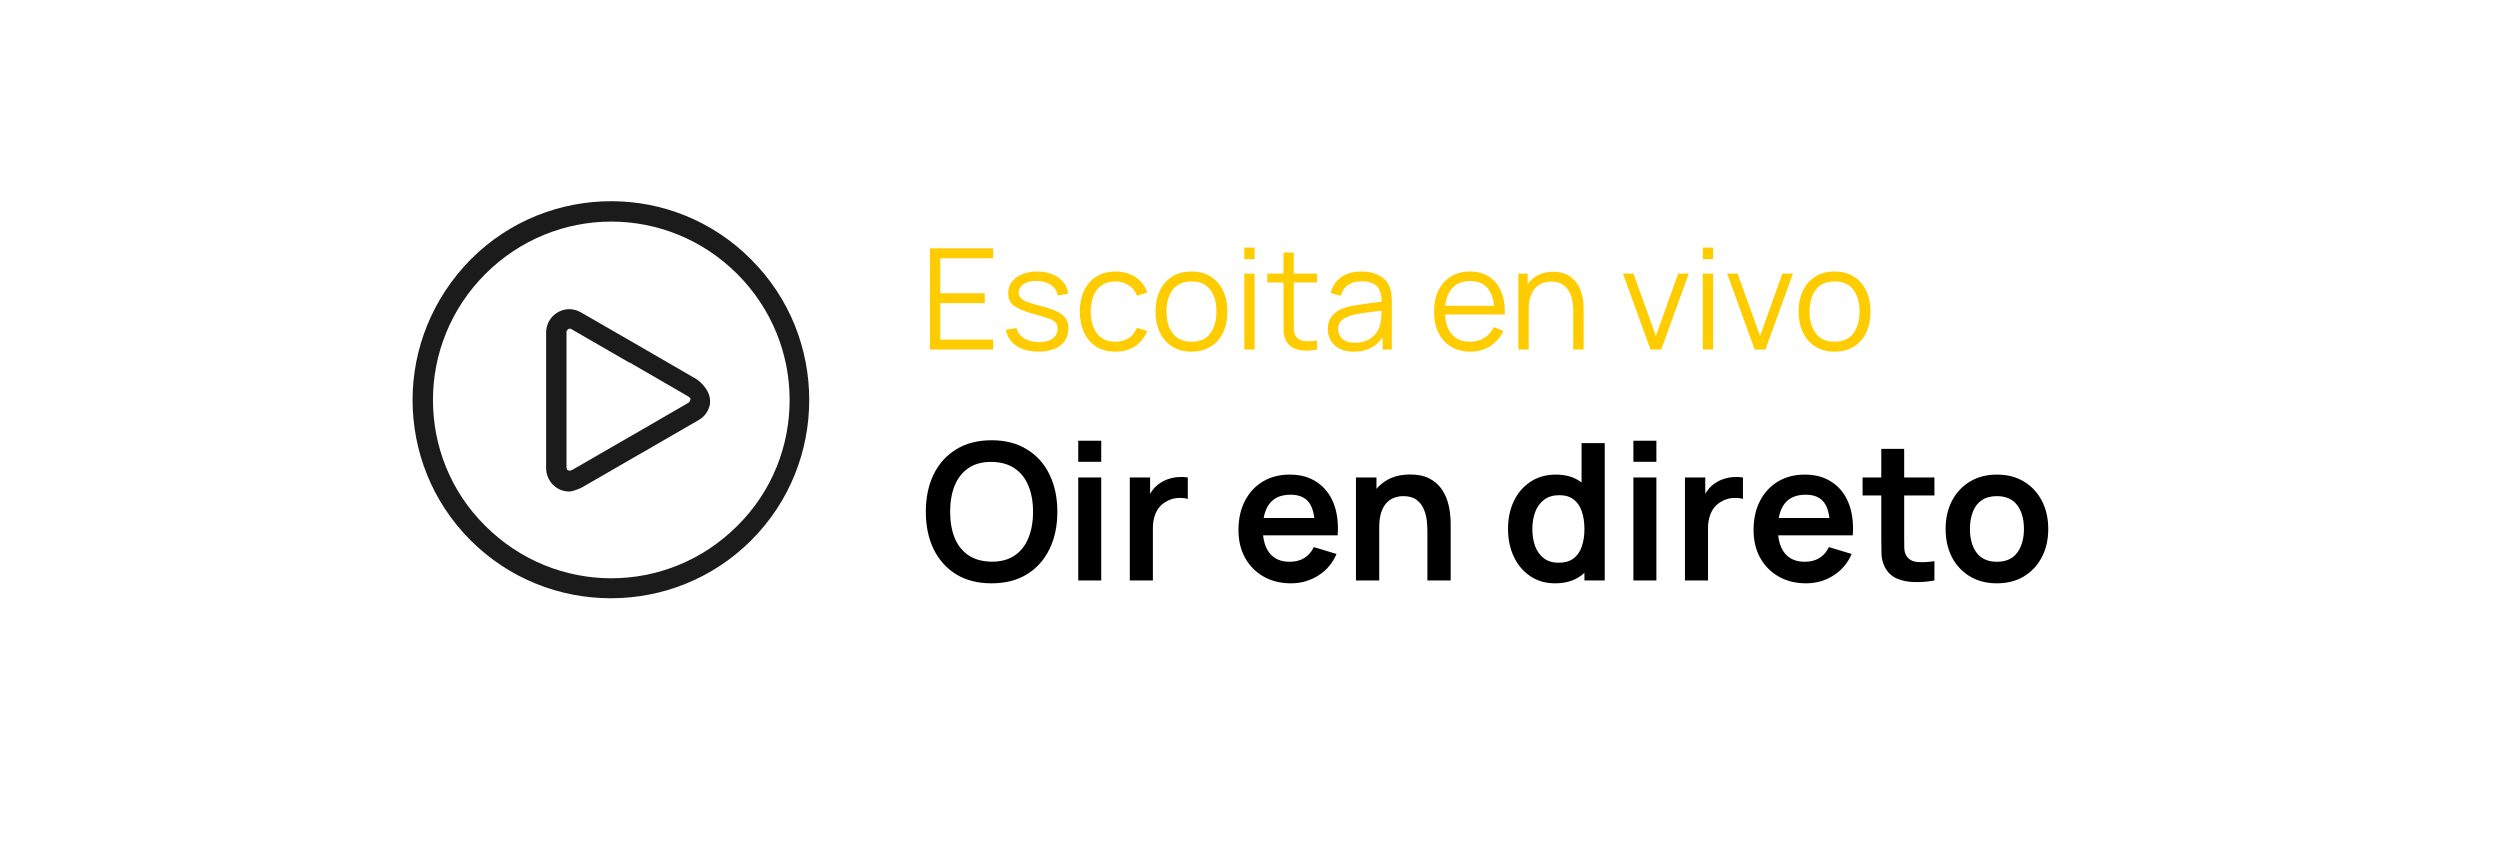
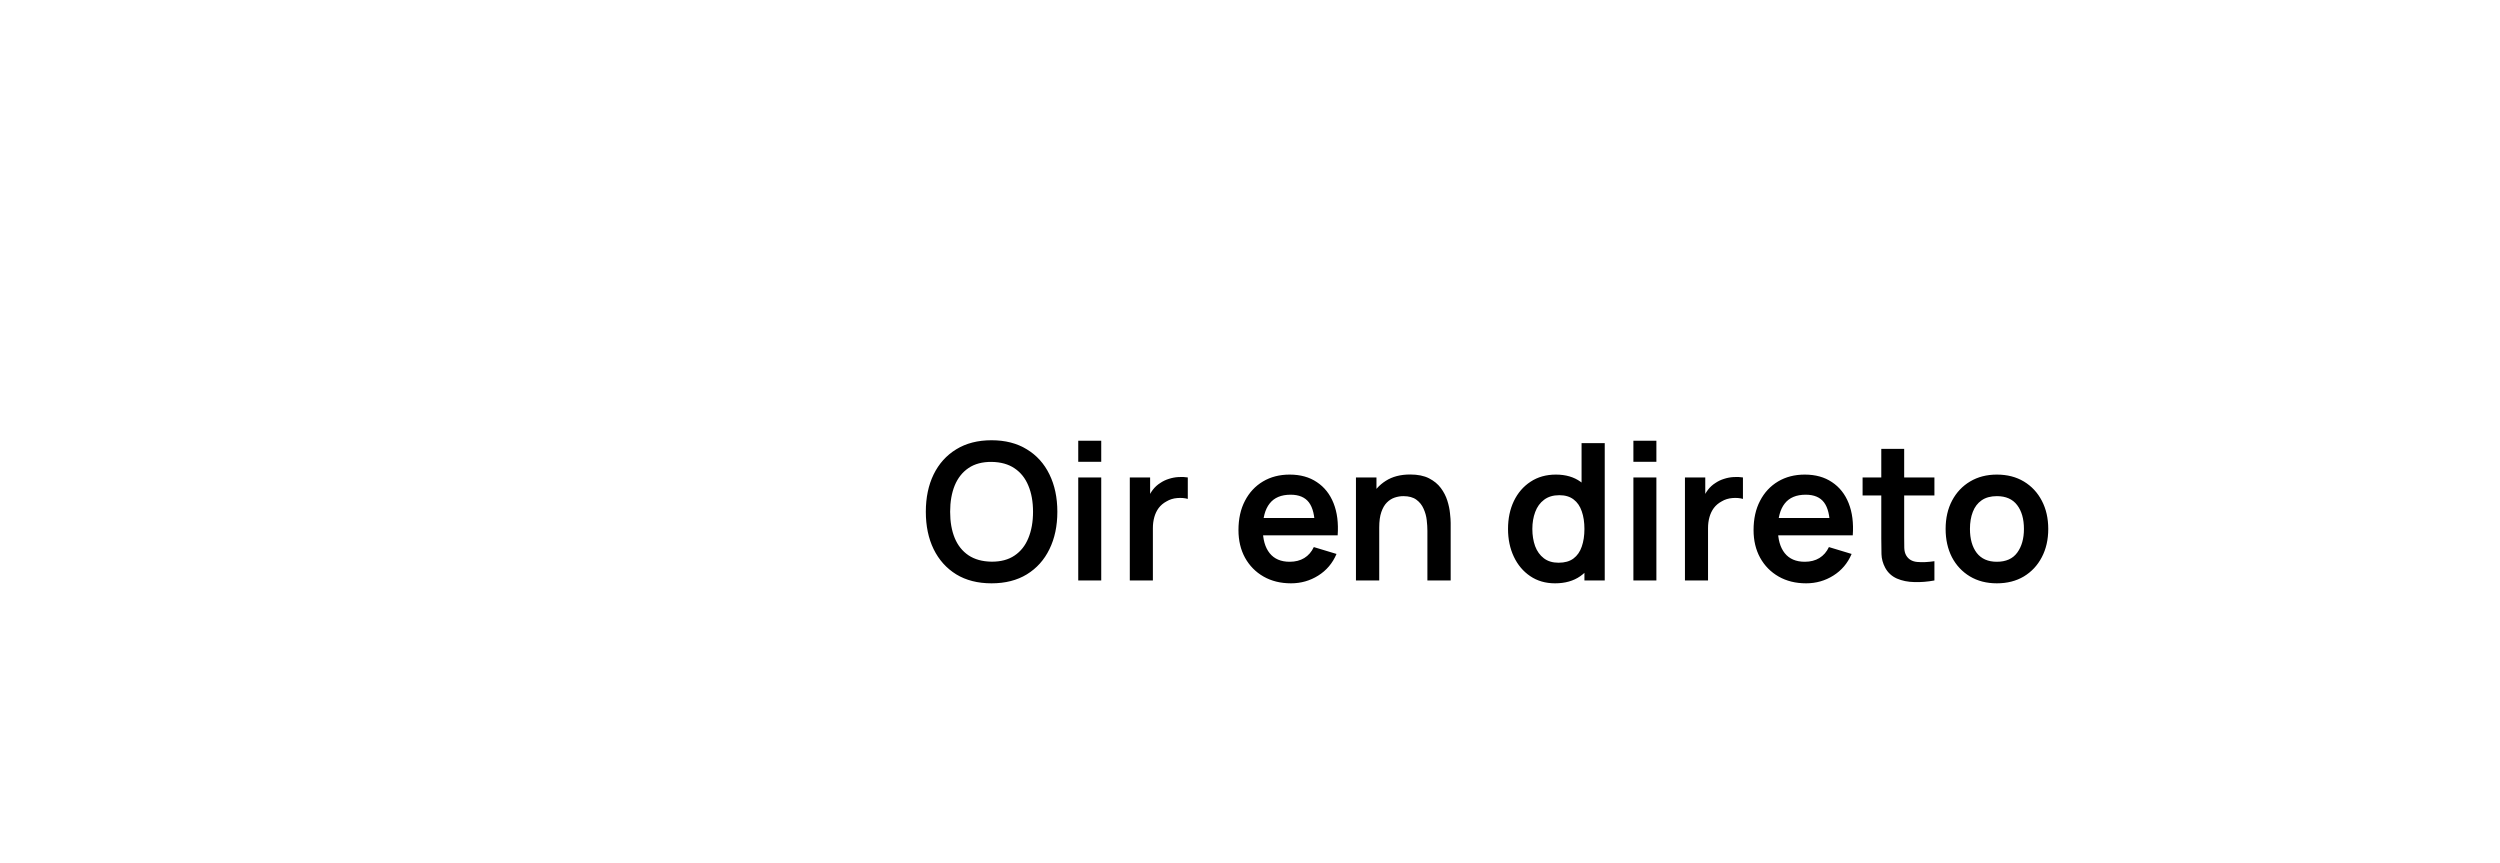
<svg xmlns="http://www.w3.org/2000/svg" width="249" height="86" viewBox="0 0 249 86" fill="none">
  <g filter="url(#filter0_d_434_963)">
    <rect x="11" y="7" width="227" height="65" rx="8.956" fill="white" />
  </g>
  <g clip-path="url(#clip0_434_963)">
    <path d="M69.368 37.763L63.594 34.417L57.859 31.112C57.301 30.793 56.664 30.714 56.106 30.873C55.549 31.032 55.031 31.391 54.712 31.948C54.593 32.108 54.553 32.307 54.474 32.506C54.434 32.625 54.434 32.785 54.394 32.944C54.394 32.984 54.394 33.063 54.394 33.103V39.874V46.644C54.394 47.281 54.673 47.879 55.071 48.277C55.509 48.715 56.066 48.954 56.704 48.954C57.062 48.954 57.819 48.635 58.018 48.516L63.673 45.25H63.713L63.753 45.21L69.607 41.825C70.165 41.507 70.523 40.989 70.683 40.391C70.722 40.272 70.722 40.113 70.722 39.953C70.722 38.639 69.368 37.763 69.368 37.763ZM68.572 40.113L62.797 43.458C62.757 43.458 62.717 43.498 62.717 43.498L57.062 46.764C57.022 46.803 56.823 46.883 56.743 46.883C56.664 46.883 56.584 46.843 56.505 46.803C56.465 46.764 56.425 46.644 56.425 46.564V39.834V33.103V33.063C56.425 33.024 56.425 33.024 56.425 32.984C56.425 32.984 56.425 32.944 56.465 32.944C56.465 32.944 56.505 32.904 56.505 32.864C56.544 32.825 56.624 32.785 56.664 32.745C56.743 32.745 56.823 32.745 56.863 32.745C56.903 32.785 56.943 32.785 56.983 32.825L62.638 36.09C62.678 36.13 62.717 36.13 62.717 36.13H62.757L68.532 39.475C68.612 39.515 68.771 39.635 68.771 39.754C68.771 39.913 68.651 40.073 68.572 40.113Z" fill="#1B1B1B" />
-     <path d="M74.824 25.855C71.001 21.992 65.943 20.04 60.885 20.04C55.827 20.04 50.77 21.952 46.906 25.815C43.043 29.718 41.092 34.776 41.092 39.834C41.092 44.892 43.003 49.95 46.867 53.813C50.73 57.676 55.788 59.587 60.846 59.587C65.903 59.587 70.961 57.676 74.824 53.813C78.688 49.95 80.599 44.892 80.599 39.834C80.599 34.776 78.688 29.718 74.824 25.855ZM73.43 52.379C69.966 55.844 65.425 57.596 60.885 57.596C56.345 57.596 51.805 55.844 48.34 52.379C44.835 48.914 43.123 44.374 43.123 39.834C43.123 35.294 44.875 30.753 48.34 27.289C51.805 23.824 56.345 22.071 60.885 22.071C65.425 22.071 69.966 23.824 73.43 27.289C76.895 30.753 78.648 35.294 78.648 39.834C78.648 44.374 76.935 48.914 73.43 52.379Z" fill="#1B1B1B" />
  </g>
-   <path d="M92.622 34.814V24.734H98.922V25.721H93.651V29.207H98.082V30.194H93.651V33.827H98.922V34.814H92.622ZM103.427 35.017C102.54 35.017 101.81 34.826 101.236 34.443C100.667 34.06 100.317 33.528 100.186 32.847L101.236 32.672C101.348 33.101 101.602 33.444 101.999 33.701C102.4 33.953 102.895 34.079 103.483 34.079C104.057 34.079 104.51 33.96 104.841 33.722C105.172 33.479 105.338 33.15 105.338 32.735C105.338 32.502 105.284 32.313 105.177 32.168C105.074 32.019 104.862 31.881 104.54 31.755C104.218 31.629 103.737 31.48 103.098 31.307C102.412 31.12 101.875 30.934 101.488 30.747C101.101 30.56 100.825 30.346 100.662 30.103C100.499 29.856 100.417 29.555 100.417 29.2C100.417 28.771 100.538 28.395 100.781 28.073C101.024 27.746 101.36 27.494 101.789 27.317C102.218 27.135 102.718 27.044 103.287 27.044C103.856 27.044 104.365 27.137 104.813 27.324C105.266 27.506 105.63 27.763 105.905 28.094C106.18 28.425 106.344 28.81 106.395 29.249L105.345 29.438C105.275 28.995 105.053 28.645 104.68 28.388C104.311 28.127 103.842 27.991 103.273 27.982C102.736 27.968 102.3 28.071 101.964 28.29C101.628 28.505 101.46 28.792 101.46 29.151C101.46 29.352 101.521 29.524 101.642 29.669C101.763 29.809 101.983 29.942 102.3 30.068C102.622 30.194 103.079 30.332 103.672 30.481C104.367 30.658 104.913 30.845 105.31 31.041C105.707 31.237 105.989 31.468 106.157 31.734C106.325 32 106.409 32.329 106.409 32.721C106.409 33.435 106.143 33.997 105.611 34.408C105.084 34.814 104.356 35.017 103.427 35.017ZM111.097 35.024C110.337 35.024 109.693 34.854 109.165 34.513C108.638 34.172 108.237 33.703 107.961 33.106C107.691 32.504 107.551 31.813 107.541 31.034C107.551 30.241 107.695 29.545 107.975 28.948C108.255 28.346 108.659 27.879 109.186 27.548C109.714 27.212 110.353 27.044 111.104 27.044C111.87 27.044 112.535 27.231 113.099 27.604C113.669 27.977 114.058 28.488 114.268 29.137L113.26 29.459C113.083 29.006 112.801 28.656 112.413 28.409C112.031 28.157 111.592 28.031 111.097 28.031C110.542 28.031 110.082 28.159 109.718 28.416C109.354 28.668 109.084 29.02 108.906 29.473C108.729 29.926 108.638 30.446 108.633 31.034C108.643 31.939 108.853 32.667 109.263 33.218C109.674 33.764 110.285 34.037 111.097 34.037C111.611 34.037 112.047 33.92 112.406 33.687C112.77 33.449 113.046 33.104 113.232 32.651L114.268 32.959C113.988 33.631 113.578 34.144 113.036 34.499C112.495 34.849 111.849 35.024 111.097 35.024ZM118.665 35.024C117.914 35.024 117.272 34.854 116.74 34.513C116.208 34.172 115.8 33.701 115.515 33.099C115.231 32.497 115.088 31.806 115.088 31.027C115.088 30.234 115.233 29.538 115.522 28.941C115.812 28.344 116.222 27.879 116.754 27.548C117.291 27.212 117.928 27.044 118.665 27.044C119.421 27.044 120.065 27.214 120.597 27.555C121.134 27.891 121.542 28.36 121.822 28.962C122.107 29.559 122.249 30.248 122.249 31.027C122.249 31.82 122.107 32.518 121.822 33.12C121.538 33.717 121.127 34.184 120.59 34.52C120.054 34.856 119.412 35.024 118.665 35.024ZM118.665 34.037C119.505 34.037 120.131 33.759 120.541 33.204C120.952 32.644 121.157 31.918 121.157 31.027C121.157 30.112 120.95 29.384 120.534 28.843C120.124 28.302 119.501 28.031 118.665 28.031C118.101 28.031 117.634 28.159 117.265 28.416C116.901 28.668 116.628 29.02 116.446 29.473C116.269 29.921 116.18 30.439 116.18 31.027C116.18 31.937 116.39 32.667 116.81 33.218C117.23 33.764 117.849 34.037 118.665 34.037ZM123.933 25.819V24.664H124.962V25.819H123.933ZM123.933 34.814V27.254H124.962V34.814H123.933ZM131.177 34.814C130.752 34.903 130.332 34.938 129.917 34.919C129.506 34.9 129.138 34.812 128.811 34.653C128.489 34.494 128.244 34.247 128.076 33.911C127.941 33.631 127.866 33.349 127.852 33.064C127.843 32.775 127.838 32.446 127.838 32.077V25.154H128.86V32.035C128.86 32.352 128.862 32.618 128.867 32.833C128.876 33.043 128.925 33.23 129.014 33.393C129.182 33.706 129.448 33.892 129.812 33.953C130.181 34.014 130.636 34 131.177 33.911V34.814ZM126.221 28.136V27.254H131.177V28.136H126.221ZM134.83 35.024C134.26 35.024 133.782 34.921 133.395 34.716C133.012 34.511 132.725 34.238 132.534 33.897C132.342 33.556 132.247 33.185 132.247 32.784C132.247 32.373 132.328 32.023 132.492 31.734C132.66 31.44 132.886 31.2 133.171 31.013C133.46 30.826 133.794 30.684 134.172 30.586C134.554 30.493 134.977 30.411 135.439 30.341C135.905 30.266 136.36 30.203 136.804 30.152C137.252 30.096 137.644 30.042 137.98 29.991L137.616 30.215C137.63 29.468 137.485 28.915 137.182 28.556C136.878 28.197 136.351 28.017 135.6 28.017C135.082 28.017 134.643 28.134 134.284 28.367C133.929 28.6 133.679 28.969 133.535 29.473L132.534 29.179C132.706 28.502 133.054 27.977 133.577 27.604C134.099 27.231 134.778 27.044 135.614 27.044C136.304 27.044 136.89 27.175 137.371 27.436C137.856 27.693 138.199 28.066 138.4 28.556C138.493 28.775 138.554 29.02 138.582 29.291C138.61 29.562 138.624 29.837 138.624 30.117V34.814H137.707V32.917L137.973 33.029C137.716 33.678 137.317 34.172 136.776 34.513C136.234 34.854 135.586 35.024 134.83 35.024ZM134.949 34.135C135.429 34.135 135.849 34.049 136.209 33.876C136.568 33.703 136.857 33.468 137.077 33.169C137.296 32.866 137.438 32.525 137.504 32.147C137.56 31.904 137.59 31.638 137.595 31.349C137.599 31.055 137.602 30.836 137.602 30.691L137.994 30.894C137.644 30.941 137.263 30.987 136.853 31.034C136.447 31.081 136.045 31.134 135.649 31.195C135.257 31.256 134.902 31.328 134.585 31.412C134.37 31.473 134.162 31.559 133.962 31.671C133.761 31.778 133.595 31.923 133.465 32.105C133.339 32.287 133.276 32.513 133.276 32.784C133.276 33.003 133.329 33.216 133.437 33.421C133.549 33.626 133.726 33.797 133.969 33.932C134.216 34.067 134.543 34.135 134.949 34.135ZM146.448 35.024C145.71 35.024 145.071 34.861 144.53 34.534C143.993 34.207 143.575 33.748 143.277 33.155C142.978 32.562 142.829 31.867 142.829 31.069C142.829 30.243 142.976 29.529 143.27 28.927C143.564 28.325 143.977 27.861 144.509 27.534C145.045 27.207 145.678 27.044 146.406 27.044C147.152 27.044 147.789 27.217 148.317 27.562C148.844 27.903 149.243 28.393 149.514 29.032C149.784 29.671 149.908 30.434 149.885 31.321H148.835V30.957C148.816 29.977 148.604 29.237 148.198 28.738C147.796 28.239 147.208 27.989 146.434 27.989C145.622 27.989 144.999 28.253 144.565 28.78C144.135 29.307 143.921 30.059 143.921 31.034C143.921 31.986 144.135 32.726 144.565 33.253C144.999 33.776 145.612 34.037 146.406 34.037C146.947 34.037 147.418 33.913 147.82 33.666C148.226 33.414 148.545 33.052 148.779 32.581L149.738 32.952C149.439 33.61 148.998 34.121 148.415 34.485C147.836 34.844 147.18 35.024 146.448 35.024ZM143.557 31.321V30.46H149.332V31.321H143.557ZM156.693 34.814V30.957C156.693 30.537 156.653 30.152 156.574 29.802C156.495 29.447 156.366 29.139 156.189 28.878C156.016 28.612 155.79 28.407 155.51 28.262C155.235 28.117 154.899 28.045 154.502 28.045C154.138 28.045 153.816 28.108 153.536 28.234C153.261 28.36 153.027 28.542 152.836 28.78C152.649 29.013 152.507 29.298 152.409 29.634C152.311 29.97 152.262 30.353 152.262 30.782L151.534 30.621C151.534 29.846 151.669 29.195 151.94 28.668C152.211 28.141 152.584 27.742 153.06 27.471C153.536 27.2 154.082 27.065 154.698 27.065C155.151 27.065 155.545 27.135 155.881 27.275C156.222 27.415 156.509 27.604 156.742 27.842C156.98 28.08 157.171 28.353 157.316 28.661C157.461 28.964 157.566 29.289 157.631 29.634C157.696 29.975 157.729 30.315 157.729 30.656V34.814H156.693ZM151.226 34.814V27.254H152.157V29.116H152.262V34.814H151.226ZM164.392 34.814L161.648 27.254H162.691L164.924 33.47L167.143 27.254H168.2L165.456 34.814H164.392ZM169.598 25.819V24.664H170.627V25.819H169.598ZM169.598 34.814V27.254H170.627V34.814H169.598ZM174.769 34.814L172.025 27.254H173.068L175.301 33.47L177.52 27.254H178.577L175.833 34.814H174.769ZM182.718 35.024C181.967 35.024 181.325 34.854 180.793 34.513C180.261 34.172 179.853 33.701 179.568 33.099C179.283 32.497 179.141 31.806 179.141 31.027C179.141 30.234 179.286 29.538 179.575 28.941C179.864 28.344 180.275 27.879 180.807 27.548C181.344 27.212 181.981 27.044 182.718 27.044C183.474 27.044 184.118 27.214 184.65 27.555C185.187 27.891 185.595 28.36 185.875 28.962C186.16 29.559 186.302 30.248 186.302 31.027C186.302 31.82 186.16 32.518 185.875 33.12C185.59 33.717 185.18 34.184 184.643 34.52C184.106 34.856 183.465 35.024 182.718 35.024ZM182.718 34.037C183.558 34.037 184.183 33.759 184.594 33.204C185.005 32.644 185.21 31.918 185.21 31.027C185.21 30.112 185.002 29.384 184.587 28.843C184.176 28.302 183.553 28.031 182.718 28.031C182.153 28.031 181.687 28.159 181.318 28.416C180.954 28.668 180.681 29.02 180.499 29.473C180.322 29.921 180.233 30.439 180.233 31.027C180.233 31.937 180.443 32.667 180.863 33.218C181.283 33.764 181.901 34.037 182.718 34.037Z" fill="#FFCC00" />
  <path d="M98.757 58.099C97.389 58.099 96.217 57.801 95.242 57.206C94.267 56.604 93.516 55.768 92.991 54.698C92.471 53.628 92.212 52.386 92.212 50.974C92.212 49.562 92.471 48.32 92.991 47.25C93.516 46.18 94.267 45.347 95.242 44.752C96.217 44.15 97.389 43.849 98.757 43.849C100.125 43.849 101.297 44.15 102.272 44.752C103.254 45.347 104.004 46.18 104.524 47.25C105.049 48.32 105.312 49.562 105.312 50.974C105.312 52.386 105.049 53.628 104.524 54.698C104.004 55.768 103.254 56.604 102.272 57.206C101.297 57.801 100.125 58.099 98.757 58.099ZM98.757 55.943C99.675 55.949 100.439 55.746 101.047 55.334C101.661 54.923 102.12 54.343 102.424 53.596C102.734 52.849 102.89 51.975 102.89 50.974C102.89 49.973 102.734 49.106 102.424 48.371C102.12 47.63 101.661 47.054 101.047 46.642C100.439 46.23 99.675 46.018 98.757 46.005C97.839 45.999 97.076 46.202 96.468 46.614C95.86 47.025 95.4 47.605 95.09 48.352C94.786 49.099 94.634 49.973 94.634 50.974C94.634 51.975 94.786 52.846 95.09 53.587C95.394 54.321 95.85 54.894 96.458 55.306C97.072 55.718 97.839 55.93 98.757 55.943ZM107.393 45.996V43.897H109.683V45.996H107.393ZM107.393 57.814V47.554H109.683V57.814H107.393ZM112.528 57.814V47.554H114.552V50.053L114.305 49.73C114.431 49.388 114.599 49.077 114.808 48.798C115.024 48.514 115.28 48.279 115.578 48.096C115.831 47.925 116.11 47.791 116.414 47.697C116.724 47.595 117.041 47.535 117.364 47.516C117.687 47.491 118 47.503 118.304 47.554V49.691C118 49.603 117.649 49.574 117.25 49.606C116.857 49.638 116.502 49.748 116.186 49.938C115.869 50.109 115.609 50.328 115.407 50.594C115.21 50.86 115.065 51.164 114.97 51.506C114.875 51.842 114.827 52.206 114.827 52.599V57.814H112.528ZM128.585 58.099C127.547 58.099 126.635 57.874 125.849 57.425C125.064 56.975 124.45 56.351 124.006 55.553C123.569 54.755 123.351 53.837 123.351 52.798C123.351 51.677 123.566 50.705 123.997 49.882C124.427 49.052 125.026 48.409 125.792 47.953C126.559 47.497 127.445 47.269 128.452 47.269C129.516 47.269 130.419 47.519 131.16 48.02C131.907 48.514 132.461 49.213 132.822 50.119C133.183 51.025 133.319 52.092 133.231 53.321H130.96V52.484C130.954 51.37 130.758 50.556 130.371 50.043C129.985 49.53 129.377 49.273 128.547 49.273C127.61 49.273 126.913 49.565 126.457 50.148C126.001 50.724 125.773 51.569 125.773 52.684C125.773 53.723 126.001 54.527 126.457 55.097C126.913 55.667 127.578 55.952 128.452 55.952C129.016 55.952 129.5 55.828 129.906 55.581C130.317 55.328 130.634 54.964 130.856 54.489L133.117 55.173C132.724 56.098 132.116 56.816 131.293 57.33C130.476 57.843 129.573 58.099 128.585 58.099ZM125.051 53.321V51.592H132.11V53.321H125.051ZM142.169 57.814V52.874C142.169 52.551 142.147 52.193 142.102 51.8C142.058 51.408 141.953 51.031 141.789 50.67C141.63 50.303 141.39 50.002 141.067 49.767C140.75 49.533 140.319 49.416 139.775 49.416C139.483 49.416 139.195 49.464 138.91 49.559C138.625 49.654 138.366 49.818 138.131 50.053C137.903 50.281 137.72 50.597 137.58 51.002C137.441 51.401 137.371 51.914 137.371 52.541L136.013 51.962C136.013 51.088 136.181 50.296 136.516 49.587C136.858 48.878 137.359 48.314 138.017 47.896C138.676 47.472 139.487 47.26 140.449 47.26C141.209 47.26 141.836 47.386 142.33 47.639C142.824 47.893 143.217 48.216 143.508 48.608C143.8 49.001 144.015 49.419 144.154 49.862C144.294 50.306 144.382 50.727 144.42 51.126C144.465 51.519 144.487 51.839 144.487 52.086V57.814H142.169ZM135.053 57.814V47.554H137.096V50.736H137.371V57.814H135.053ZM154.883 58.099C153.939 58.099 153.116 57.861 152.413 57.386C151.71 56.911 151.165 56.266 150.779 55.449C150.393 54.632 150.199 53.71 150.199 52.684C150.199 51.645 150.393 50.721 150.779 49.91C151.172 49.093 151.726 48.45 152.441 47.981C153.157 47.507 153.999 47.269 154.968 47.269C155.944 47.269 156.761 47.507 157.419 47.981C158.084 48.45 158.588 49.093 158.93 49.91C159.272 50.727 159.443 51.652 159.443 52.684C159.443 53.704 159.272 54.625 158.93 55.449C158.588 56.266 158.078 56.911 157.4 57.386C156.723 57.861 155.884 58.099 154.883 58.099ZM155.234 56.047C155.849 56.047 156.343 55.908 156.716 55.629C157.096 55.344 157.372 54.948 157.543 54.441C157.72 53.935 157.809 53.349 157.809 52.684C157.809 52.013 157.72 51.427 157.543 50.926C157.372 50.42 157.103 50.027 156.735 49.748C156.368 49.464 155.893 49.321 155.31 49.321C154.696 49.321 154.189 49.473 153.79 49.777C153.391 50.075 153.097 50.48 152.907 50.993C152.717 51.5 152.622 52.063 152.622 52.684C152.622 53.311 152.714 53.881 152.897 54.394C153.087 54.901 153.376 55.303 153.762 55.6C154.148 55.898 154.639 56.047 155.234 56.047ZM157.809 57.814V50.613H157.524V44.134H159.832V57.814H157.809ZM162.686 45.996V43.897H164.976V45.996H162.686ZM162.686 57.814V47.554H164.976V57.814H162.686ZM167.821 57.814V47.554H169.845V50.053L169.598 49.73C169.724 49.388 169.892 49.077 170.101 48.798C170.317 48.514 170.573 48.279 170.871 48.096C171.124 47.925 171.403 47.791 171.707 47.697C172.017 47.595 172.334 47.535 172.657 47.516C172.98 47.491 173.293 47.503 173.597 47.554V49.691C173.293 49.603 172.942 49.574 172.543 49.606C172.15 49.638 171.795 49.748 171.479 49.938C171.162 50.109 170.902 50.328 170.7 50.594C170.503 50.86 170.358 51.164 170.263 51.506C170.168 51.842 170.12 52.206 170.12 52.599V57.814H167.821ZM179.889 58.099C178.85 58.099 177.938 57.874 177.153 57.425C176.368 56.975 175.753 56.351 175.31 55.553C174.873 54.755 174.655 53.837 174.655 52.798C174.655 51.677 174.87 50.705 175.301 49.882C175.731 49.052 176.33 48.409 177.096 47.953C177.862 47.497 178.749 47.269 179.756 47.269C180.82 47.269 181.723 47.519 182.464 48.02C183.211 48.514 183.765 49.213 184.126 50.119C184.487 51.025 184.623 52.092 184.535 53.321H182.264V52.484C182.258 51.37 182.061 50.556 181.675 50.043C181.289 49.53 180.681 49.273 179.851 49.273C178.914 49.273 178.217 49.565 177.761 50.148C177.305 50.724 177.077 51.569 177.077 52.684C177.077 53.723 177.305 54.527 177.761 55.097C178.217 55.667 178.882 55.952 179.756 55.952C180.32 55.952 180.804 55.828 181.21 55.581C181.621 55.328 181.938 54.964 182.16 54.489L184.421 55.173C184.028 56.098 183.42 56.816 182.597 57.33C181.78 57.843 180.877 58.099 179.889 58.099ZM176.355 53.321V51.592H183.414V53.321H176.355ZM192.668 57.814C191.99 57.941 191.325 57.995 190.673 57.975C190.027 57.963 189.447 57.846 188.934 57.624C188.421 57.396 188.032 57.038 187.766 56.55C187.531 56.107 187.408 55.654 187.395 55.192C187.383 54.73 187.376 54.207 187.376 53.624V44.704H189.656V53.492C189.656 53.903 189.659 54.264 189.666 54.575C189.678 54.885 189.745 55.138 189.865 55.334C190.093 55.715 190.457 55.927 190.958 55.971C191.458 56.015 192.028 55.99 192.668 55.895V57.814ZM185.514 49.349V47.554H192.668V49.349H185.514ZM198.886 58.099C197.86 58.099 196.964 57.868 196.197 57.406C195.431 56.943 194.836 56.307 194.411 55.496C193.993 54.679 193.784 53.742 193.784 52.684C193.784 51.607 194 50.664 194.43 49.853C194.861 49.042 195.46 48.409 196.226 47.953C196.992 47.497 197.879 47.269 198.886 47.269C199.918 47.269 200.818 47.5 201.584 47.962C202.35 48.425 202.946 49.065 203.37 49.882C203.794 50.692 204.006 51.626 204.006 52.684C204.006 53.748 203.791 54.688 203.36 55.505C202.936 56.316 202.341 56.953 201.574 57.415C200.808 57.871 199.912 58.099 198.886 58.099ZM198.886 55.952C199.798 55.952 200.476 55.648 200.919 55.04C201.362 54.432 201.584 53.647 201.584 52.684C201.584 51.69 201.359 50.898 200.909 50.309C200.46 49.714 199.785 49.416 198.886 49.416C198.272 49.416 197.765 49.555 197.366 49.834C196.973 50.106 196.682 50.489 196.492 50.983C196.302 51.471 196.207 52.038 196.207 52.684C196.207 53.678 196.432 54.473 196.881 55.069C197.337 55.657 198.006 55.952 198.886 55.952Z" fill="black" />
  <defs>
    <filter id="filter0_d_434_963" x="0.667" y="0.111" width="247.667" height="85.667" filterUnits="userSpaceOnUse" color-interpolation-filters="sRGB">
      <feGaussianBlur stdDeviation="5.167" />
    </filter>
    <clipPath id="clip0_434_963">
-       <rect width="39.547" height="39.547" fill="white" transform="translate(41.072 20.04)" />
-     </clipPath>
+       </clipPath>
  </defs>
</svg>